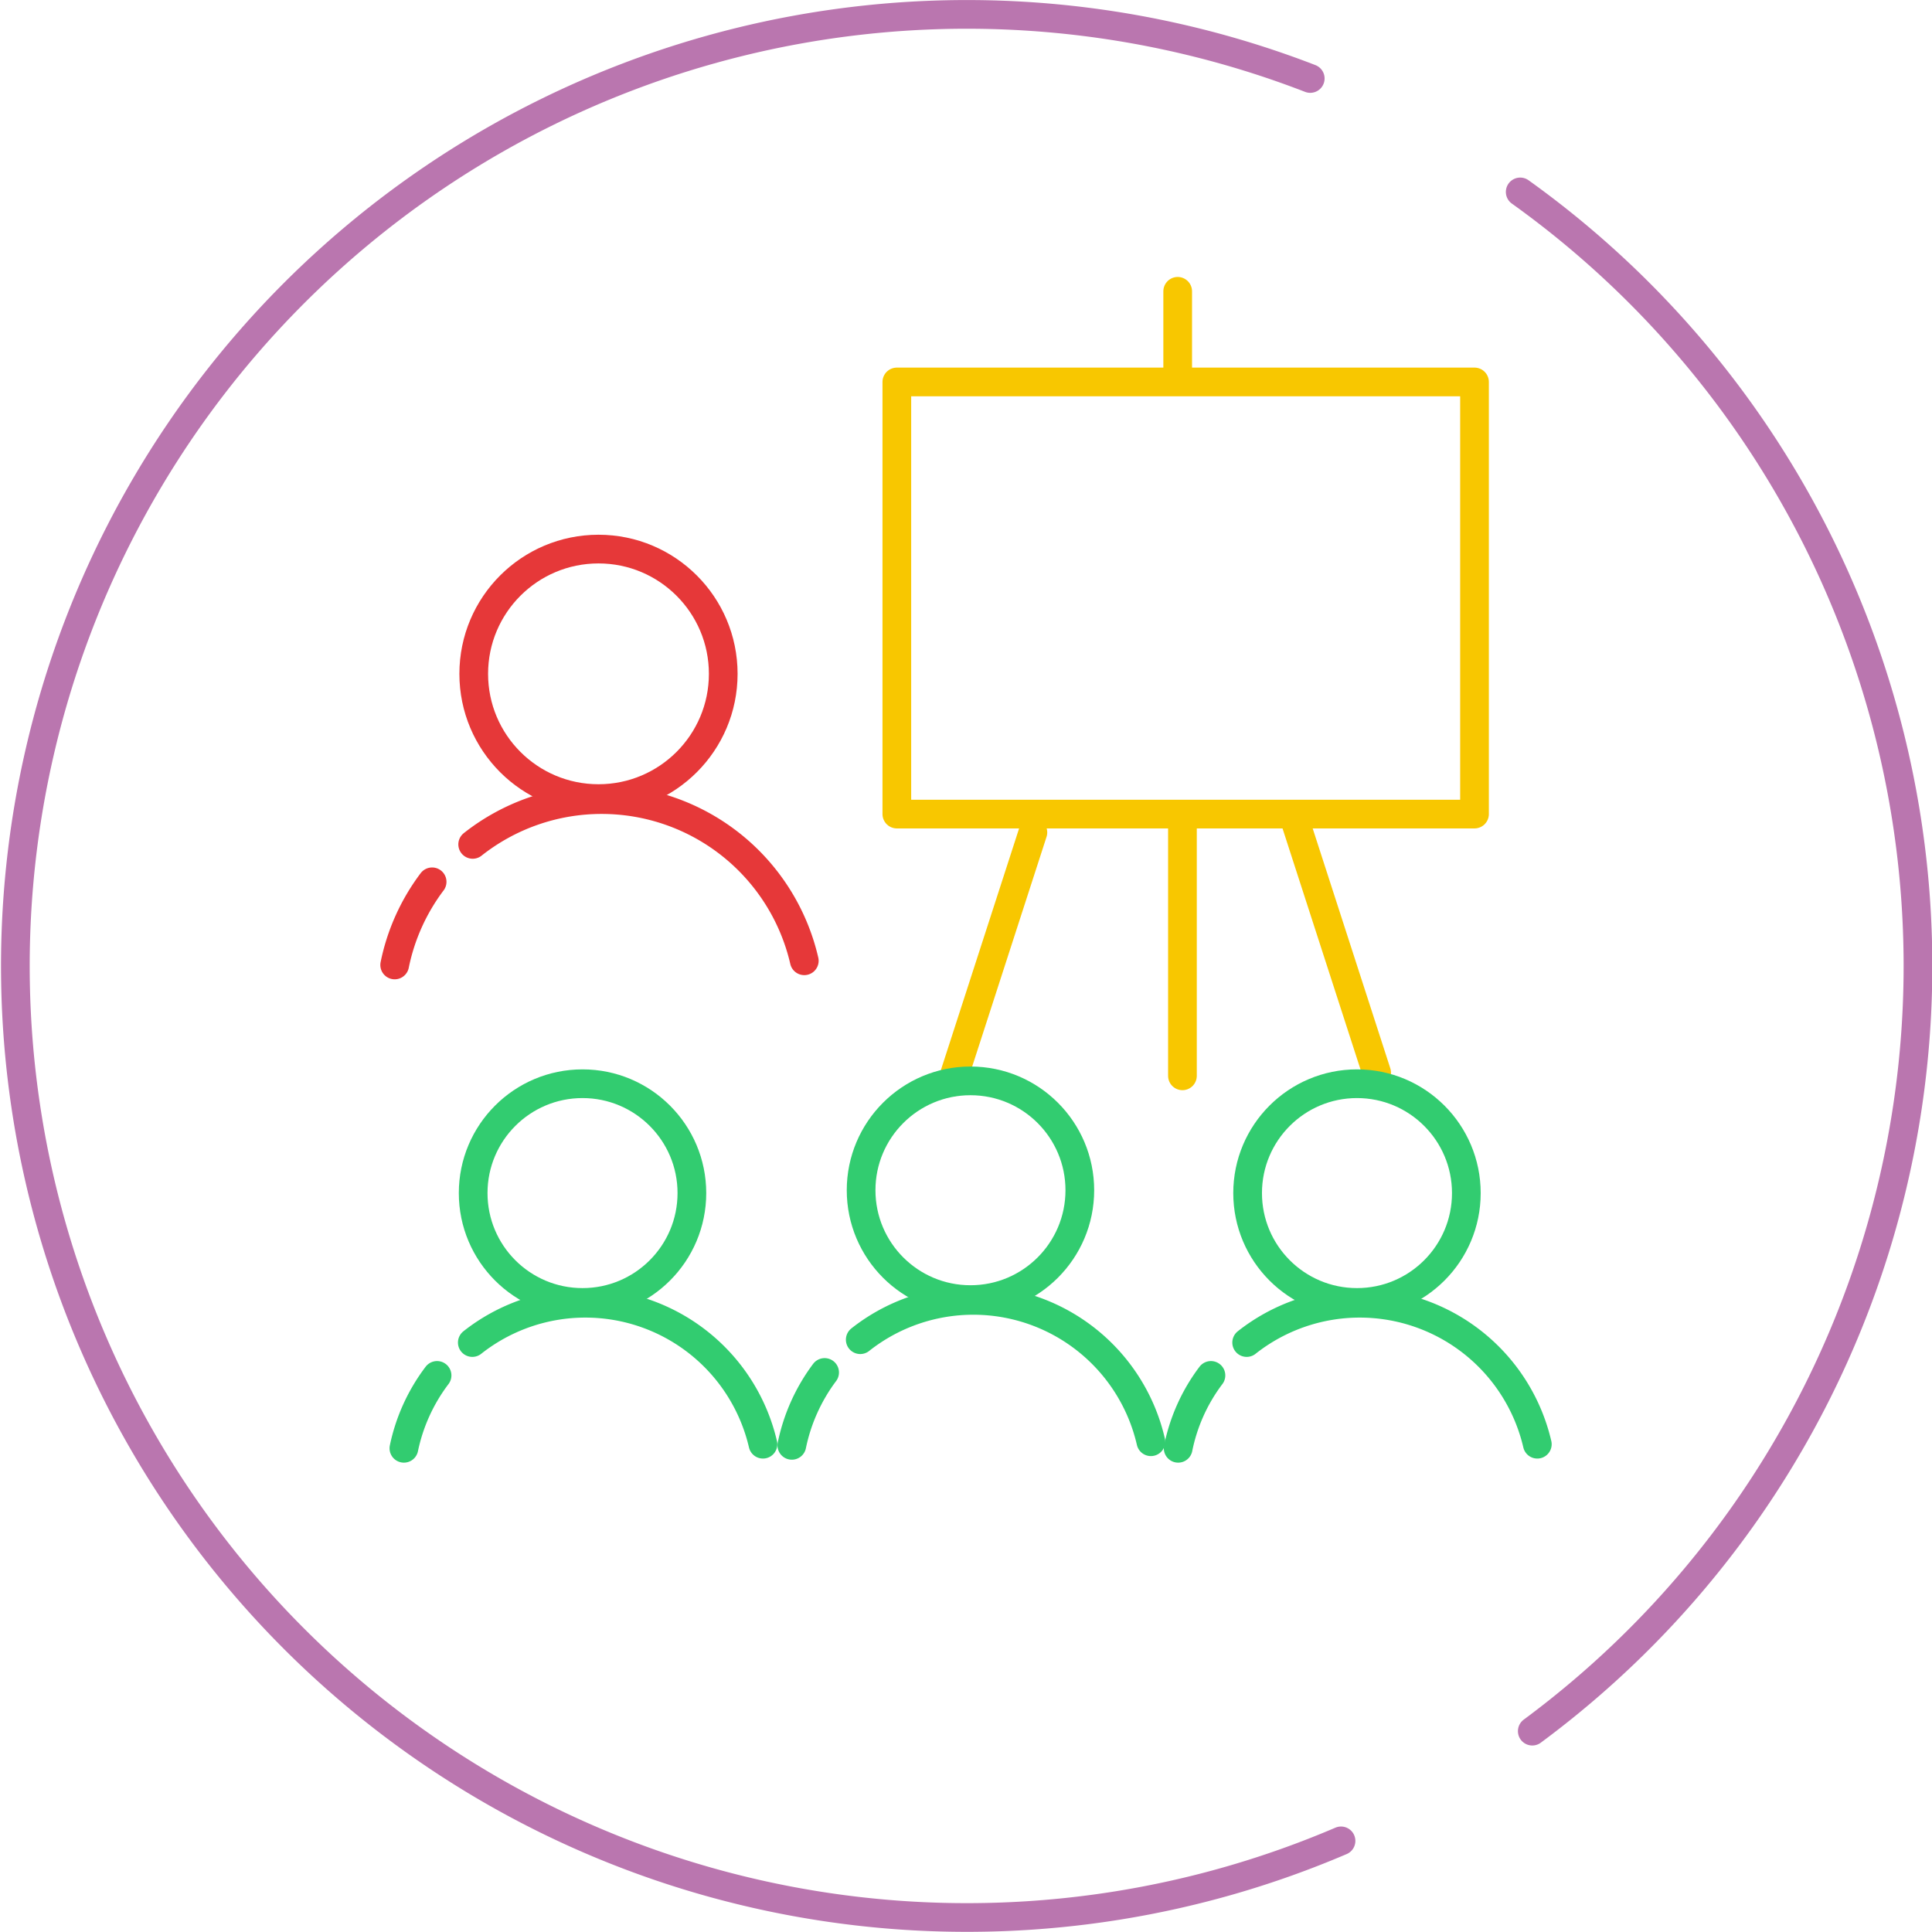
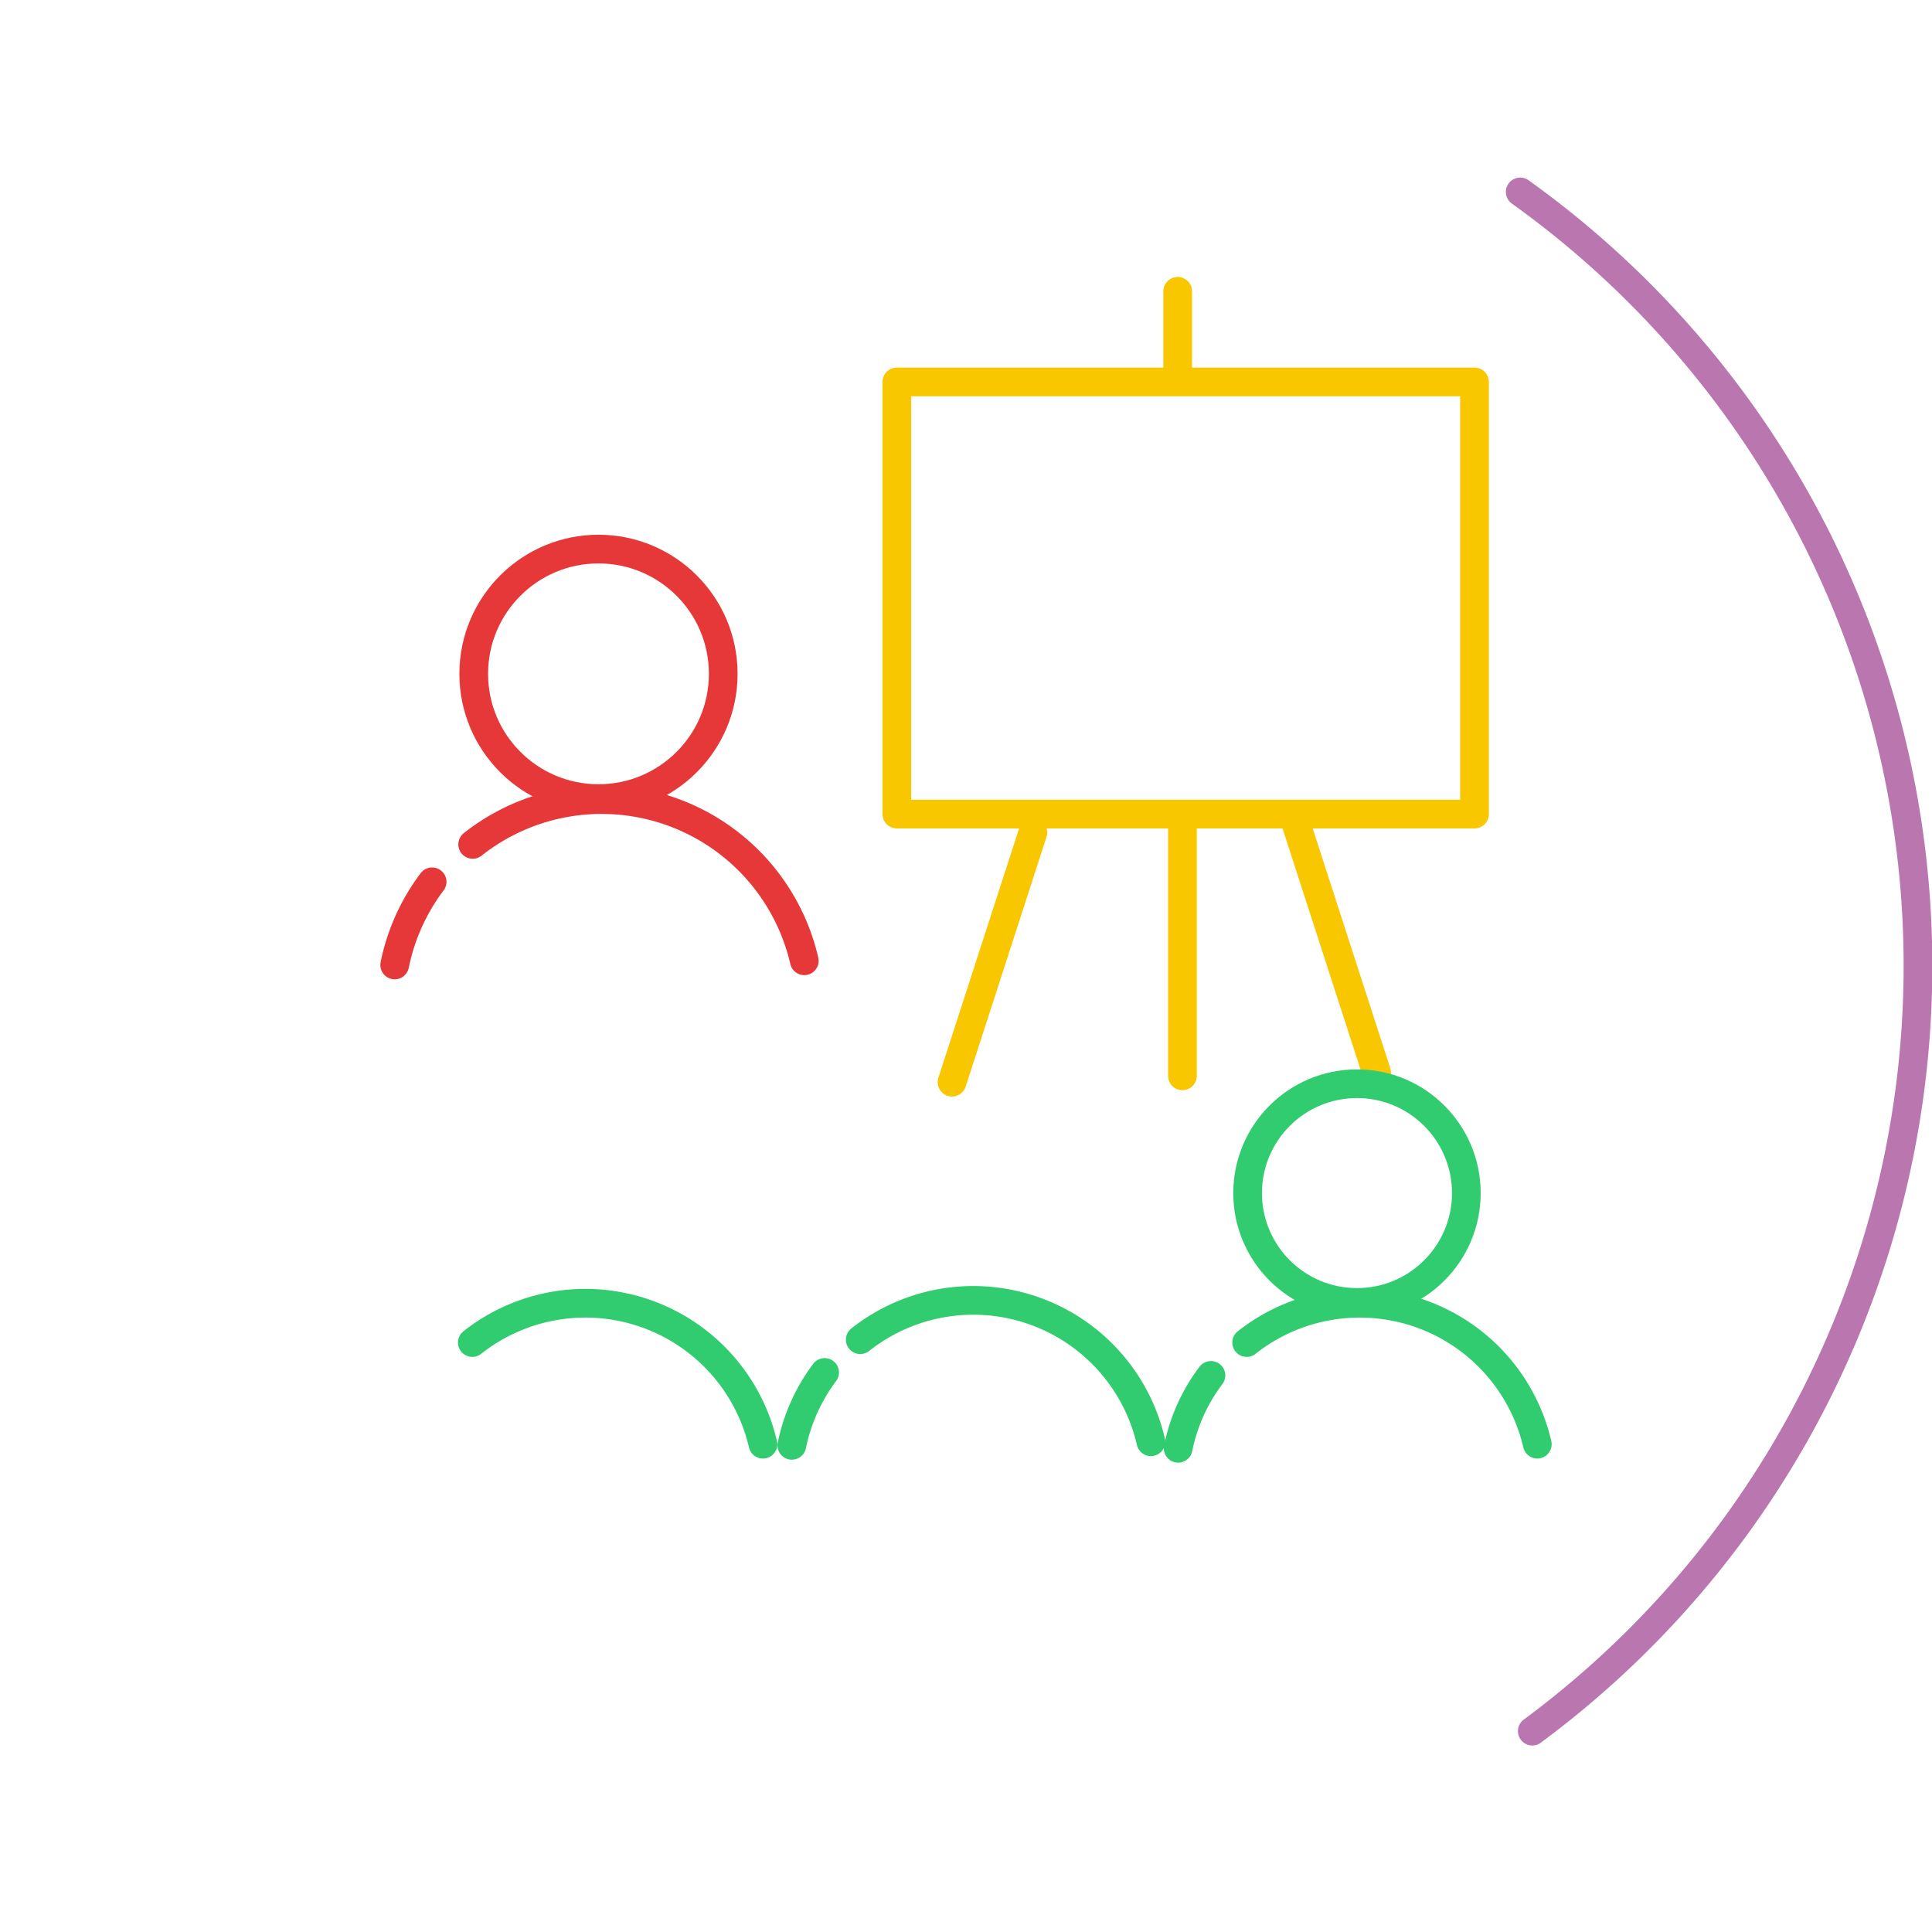
<svg xmlns="http://www.w3.org/2000/svg" viewBox="0 0 203.34 203.34">
  <defs>
    <style>.cls-1,.cls-2,.cls-3,.cls-4{fill:none;stroke-linecap:round;stroke-width:3.02px;}.cls-1{stroke:#ba76af;}.cls-1,.cls-2{stroke-linejoin:round;}.cls-2{stroke:#f8c700;}.cls-3{stroke:#e63839;}.cls-3,.cls-4{stroke-miterlimit:10;}.cls-4{stroke:#32cc70;}</style>
  </defs>
  <g id="Layer_2" data-name="Layer 2">
    <g id="Layer_1-2" data-name="Layer 1">
-       <path class="cls-1" d="M141.14,193.75A100.15,100.15,0,1,1,137.9,8.26" />
      <path class="cls-1" d="M160,20.2a100.19,100.19,0,0,1,1.27,162" />
      <line class="cls-2" x1="123.95" y1="30.66" x2="123.95" y2="39.37" />
      <path class="cls-3" d="M49.75,88.87a21.89,21.89,0,0,1,34.9,12.25" />
      <path class="cls-3" d="M41.54,101.56a21.7,21.7,0,0,1,3.94-8.75" />
      <circle class="cls-3" cx="62.99" cy="70.92" r="13.13" />
      <rect class="cls-2" x="94.39" y="40.2" width="60.8" height="45.48" />
      <line class="cls-2" x1="124.45" y1="86.43" x2="124.45" y2="113.23" />
      <line class="cls-2" x1="108.71" y1="87.61" x2="100.2" y2="113.9" />
      <line class="cls-2" x1="136.38" y1="86.6" x2="144.89" y2="112.9" />
      <path class="cls-4" d="M49.71,141.3A19.19,19.19,0,0,1,80.3,152" />
-       <path class="cls-4" d="M42.51,152.43A19.18,19.18,0,0,1,46,144.76" />
-       <circle class="cls-4" cx="61.31" cy="125.57" r="11.51" />
      <path class="cls-4" d="M90.54,141a19.18,19.18,0,0,1,30.59,10.74" />
      <path class="cls-4" d="M83.34,152.12a19.24,19.24,0,0,1,3.45-7.67" />
-       <circle class="cls-4" cx="102.14" cy="125.27" r="11.51" />
      <path class="cls-4" d="M131.21,141.3A19.19,19.19,0,0,1,161.8,152" />
      <path class="cls-4" d="M124,152.43a18.91,18.91,0,0,1,3.45-7.67" />
      <circle class="cls-4" cx="142.82" cy="125.57" r="11.51" />
    </g>
  </g>
</svg>